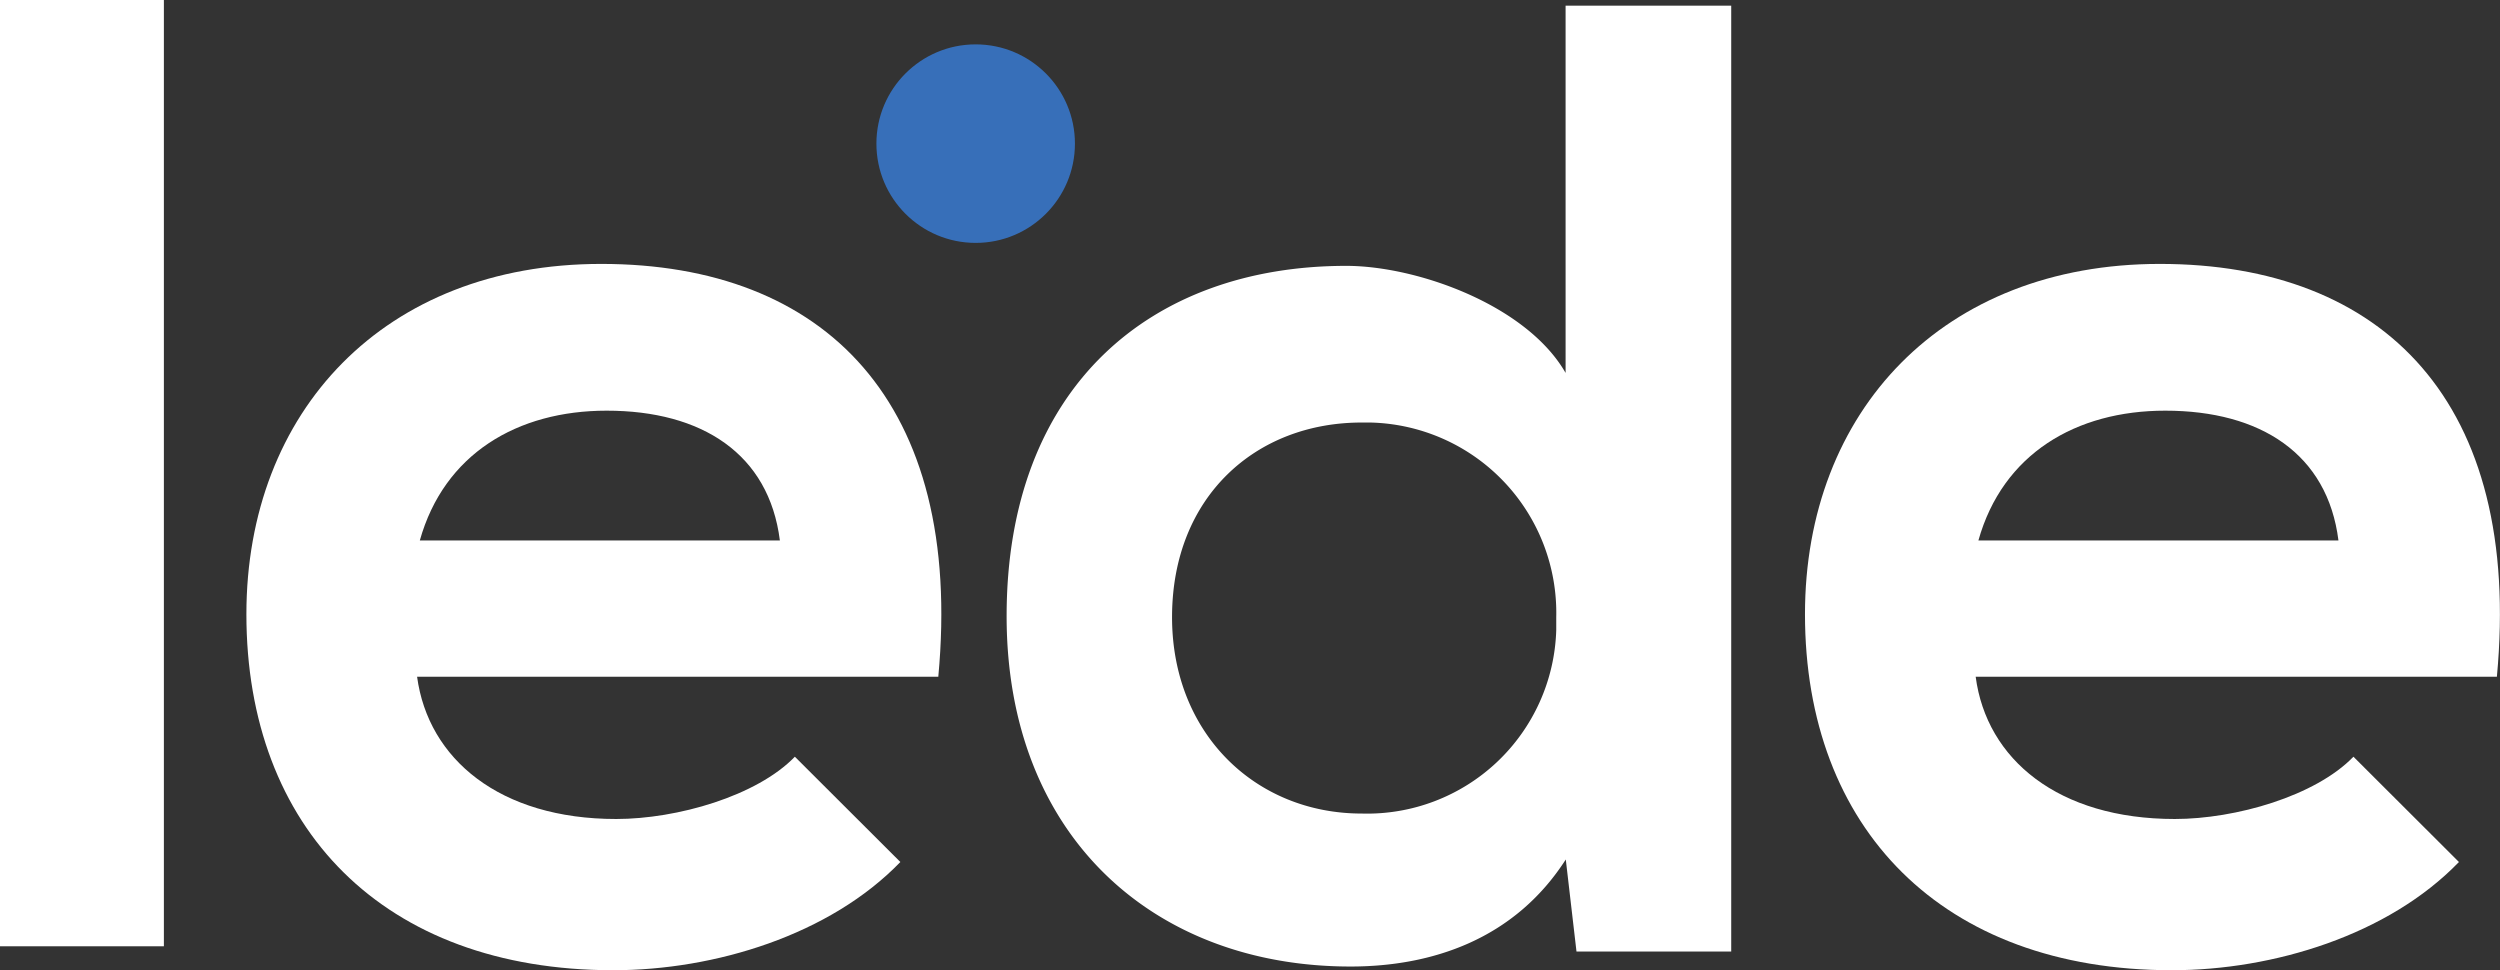
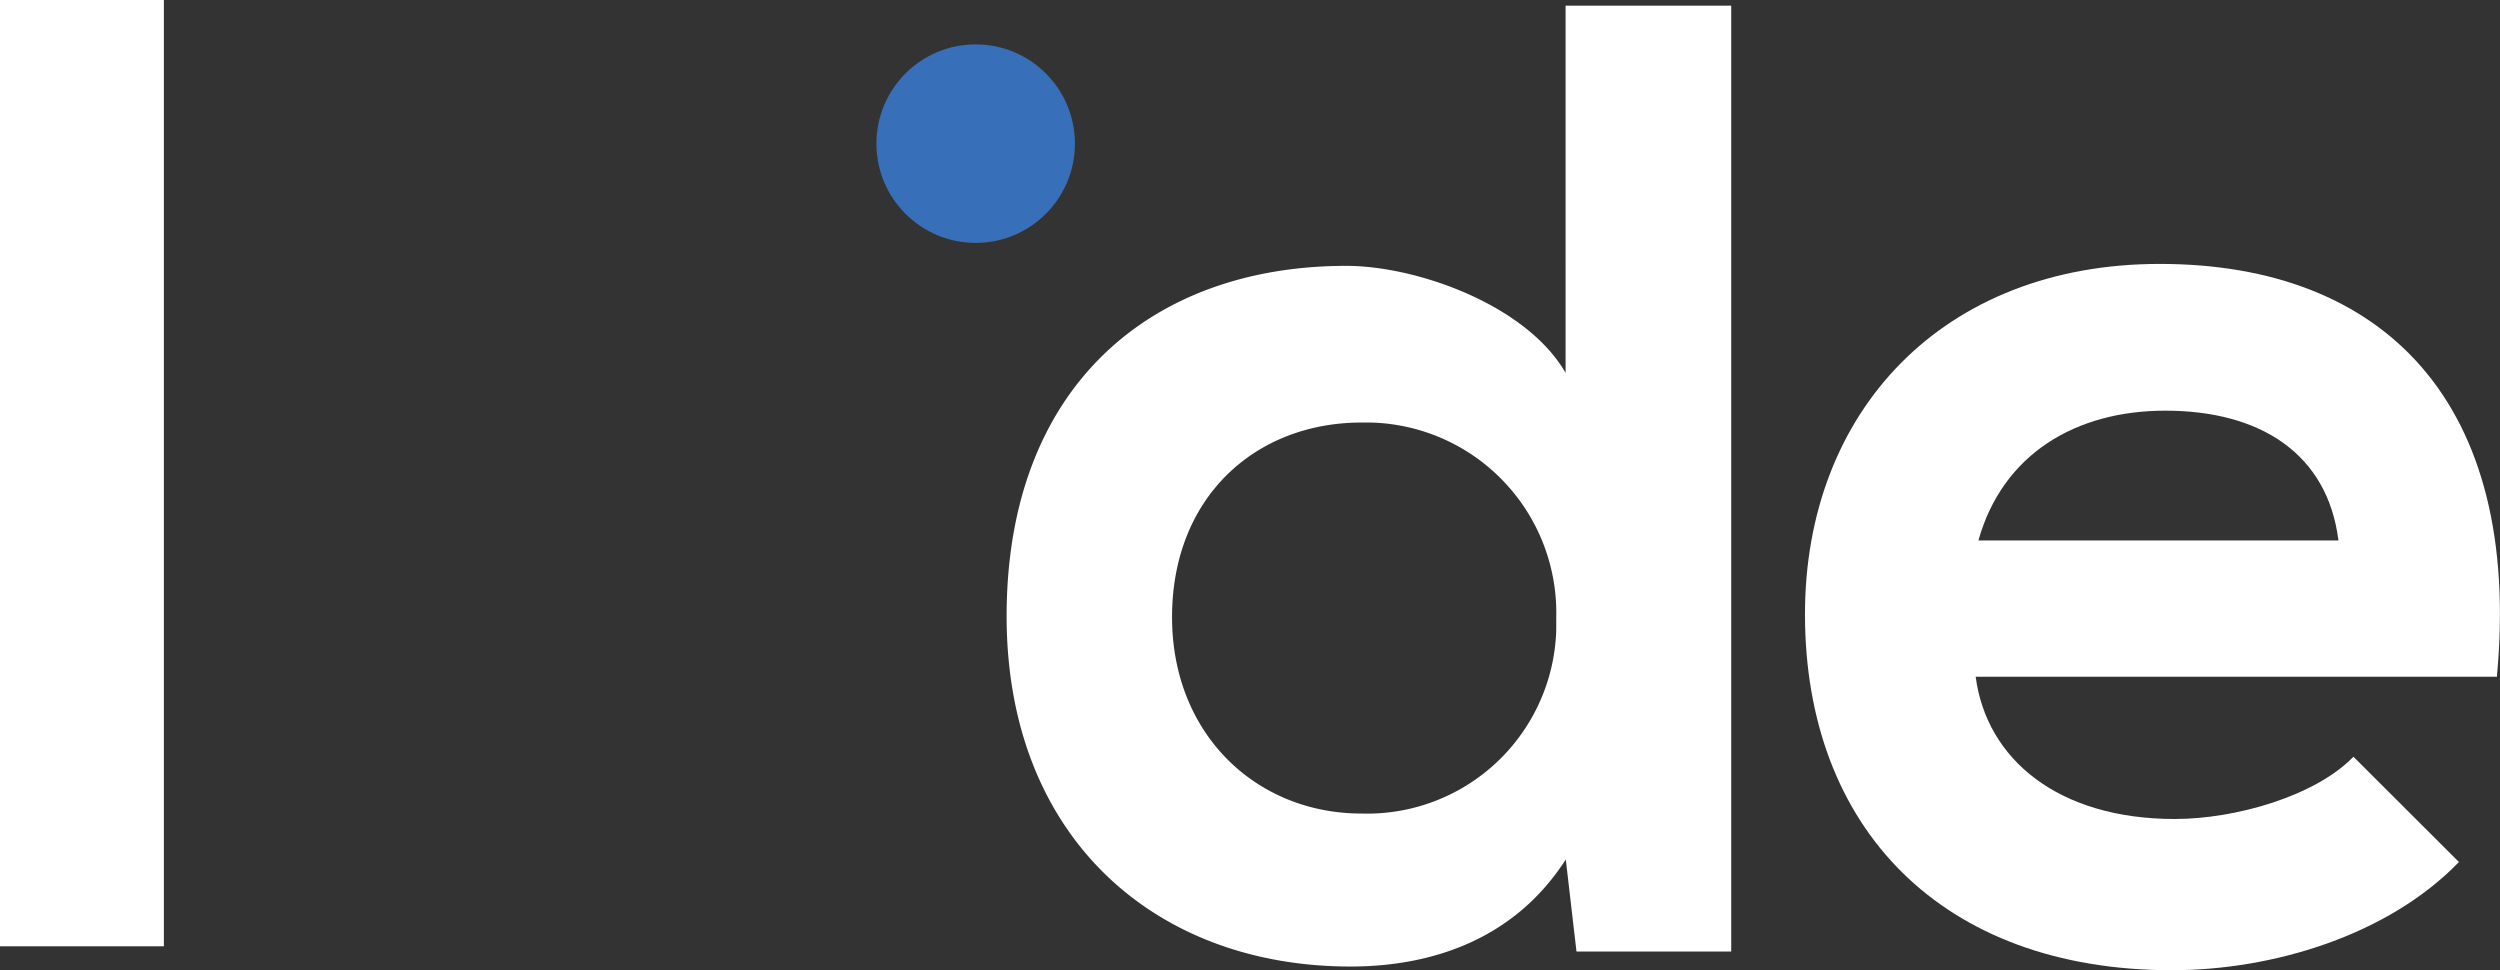
<svg xmlns="http://www.w3.org/2000/svg" viewBox="0 0 128.45 49.85">
  <rect x="0" y="0" width="128.45" height="49.85" fill="#333333" stroke="none" />
  <defs>
    <style>.cls-1{fill:#fff;}.cls-2{fill:#376fb9;}</style>
  </defs>
  <title>logo lede 3</title>
  <g id="Layer_2" data-name="Layer 2">
    <g id="Layer_1-2" data-name="Layer 1">
      <path class="cls-1" d="M8.42,0V48.62H0V0Z" />
-       <path class="cls-1" d="M21.43,34.77C22,39,25.68,42.08,31.66,42.08c3.13,0,7.23-1.18,9.18-3.2l5.42,5.41c-3.62,3.75-9.53,5.56-14.75,5.56-11.82,0-18.85-7.31-18.85-18.29,0-10.43,7.09-18,18.23-18,11.48,0,18.64,7.09,17.32,21.21Zm18.64-7c-.56-4.45-4-6.67-8.9-6.67-4.59,0-8.35,2.22-9.6,6.67Z" />
      <path class="cls-1" d="M88.95.29v48.6H81l-.55-4.73c-2.64,4.11-6.89,5.5-11.06,5.5-10.09,0-17.67-6.68-17.67-18,0-11.82,7.44-18,17.45-18,3.62,0,9.26,2,11.27,5.5V.29ZM60.22,31.71c0,6,4.31,10.09,9.74,10.09a9.72,9.72,0,0,0,10-9.43v-.66a9.78,9.78,0,0,0-9.54-10H70C64.53,21.69,60.22,25.52,60.22,31.71Z" />
      <path class="cls-1" d="M101.51,34.77c.56,4.25,4.25,7.31,10.23,7.31,3.13,0,7.23-1.18,9.18-3.2l5.42,5.41c-3.62,3.75-9.53,5.56-14.75,5.56-11.82,0-18.85-7.31-18.85-18.29,0-10.43,7.09-18,18.23-18,11.48,0,18.64,7.09,17.32,21.21Zm18.64-7c-.56-4.45-4-6.67-8.9-6.67-4.59,0-8.35,2.22-9.6,6.67Z" />
      <circle class="cls-2" cx="50.13" cy="7.38" r="5.1" />
    </g>
  </g>
</svg>